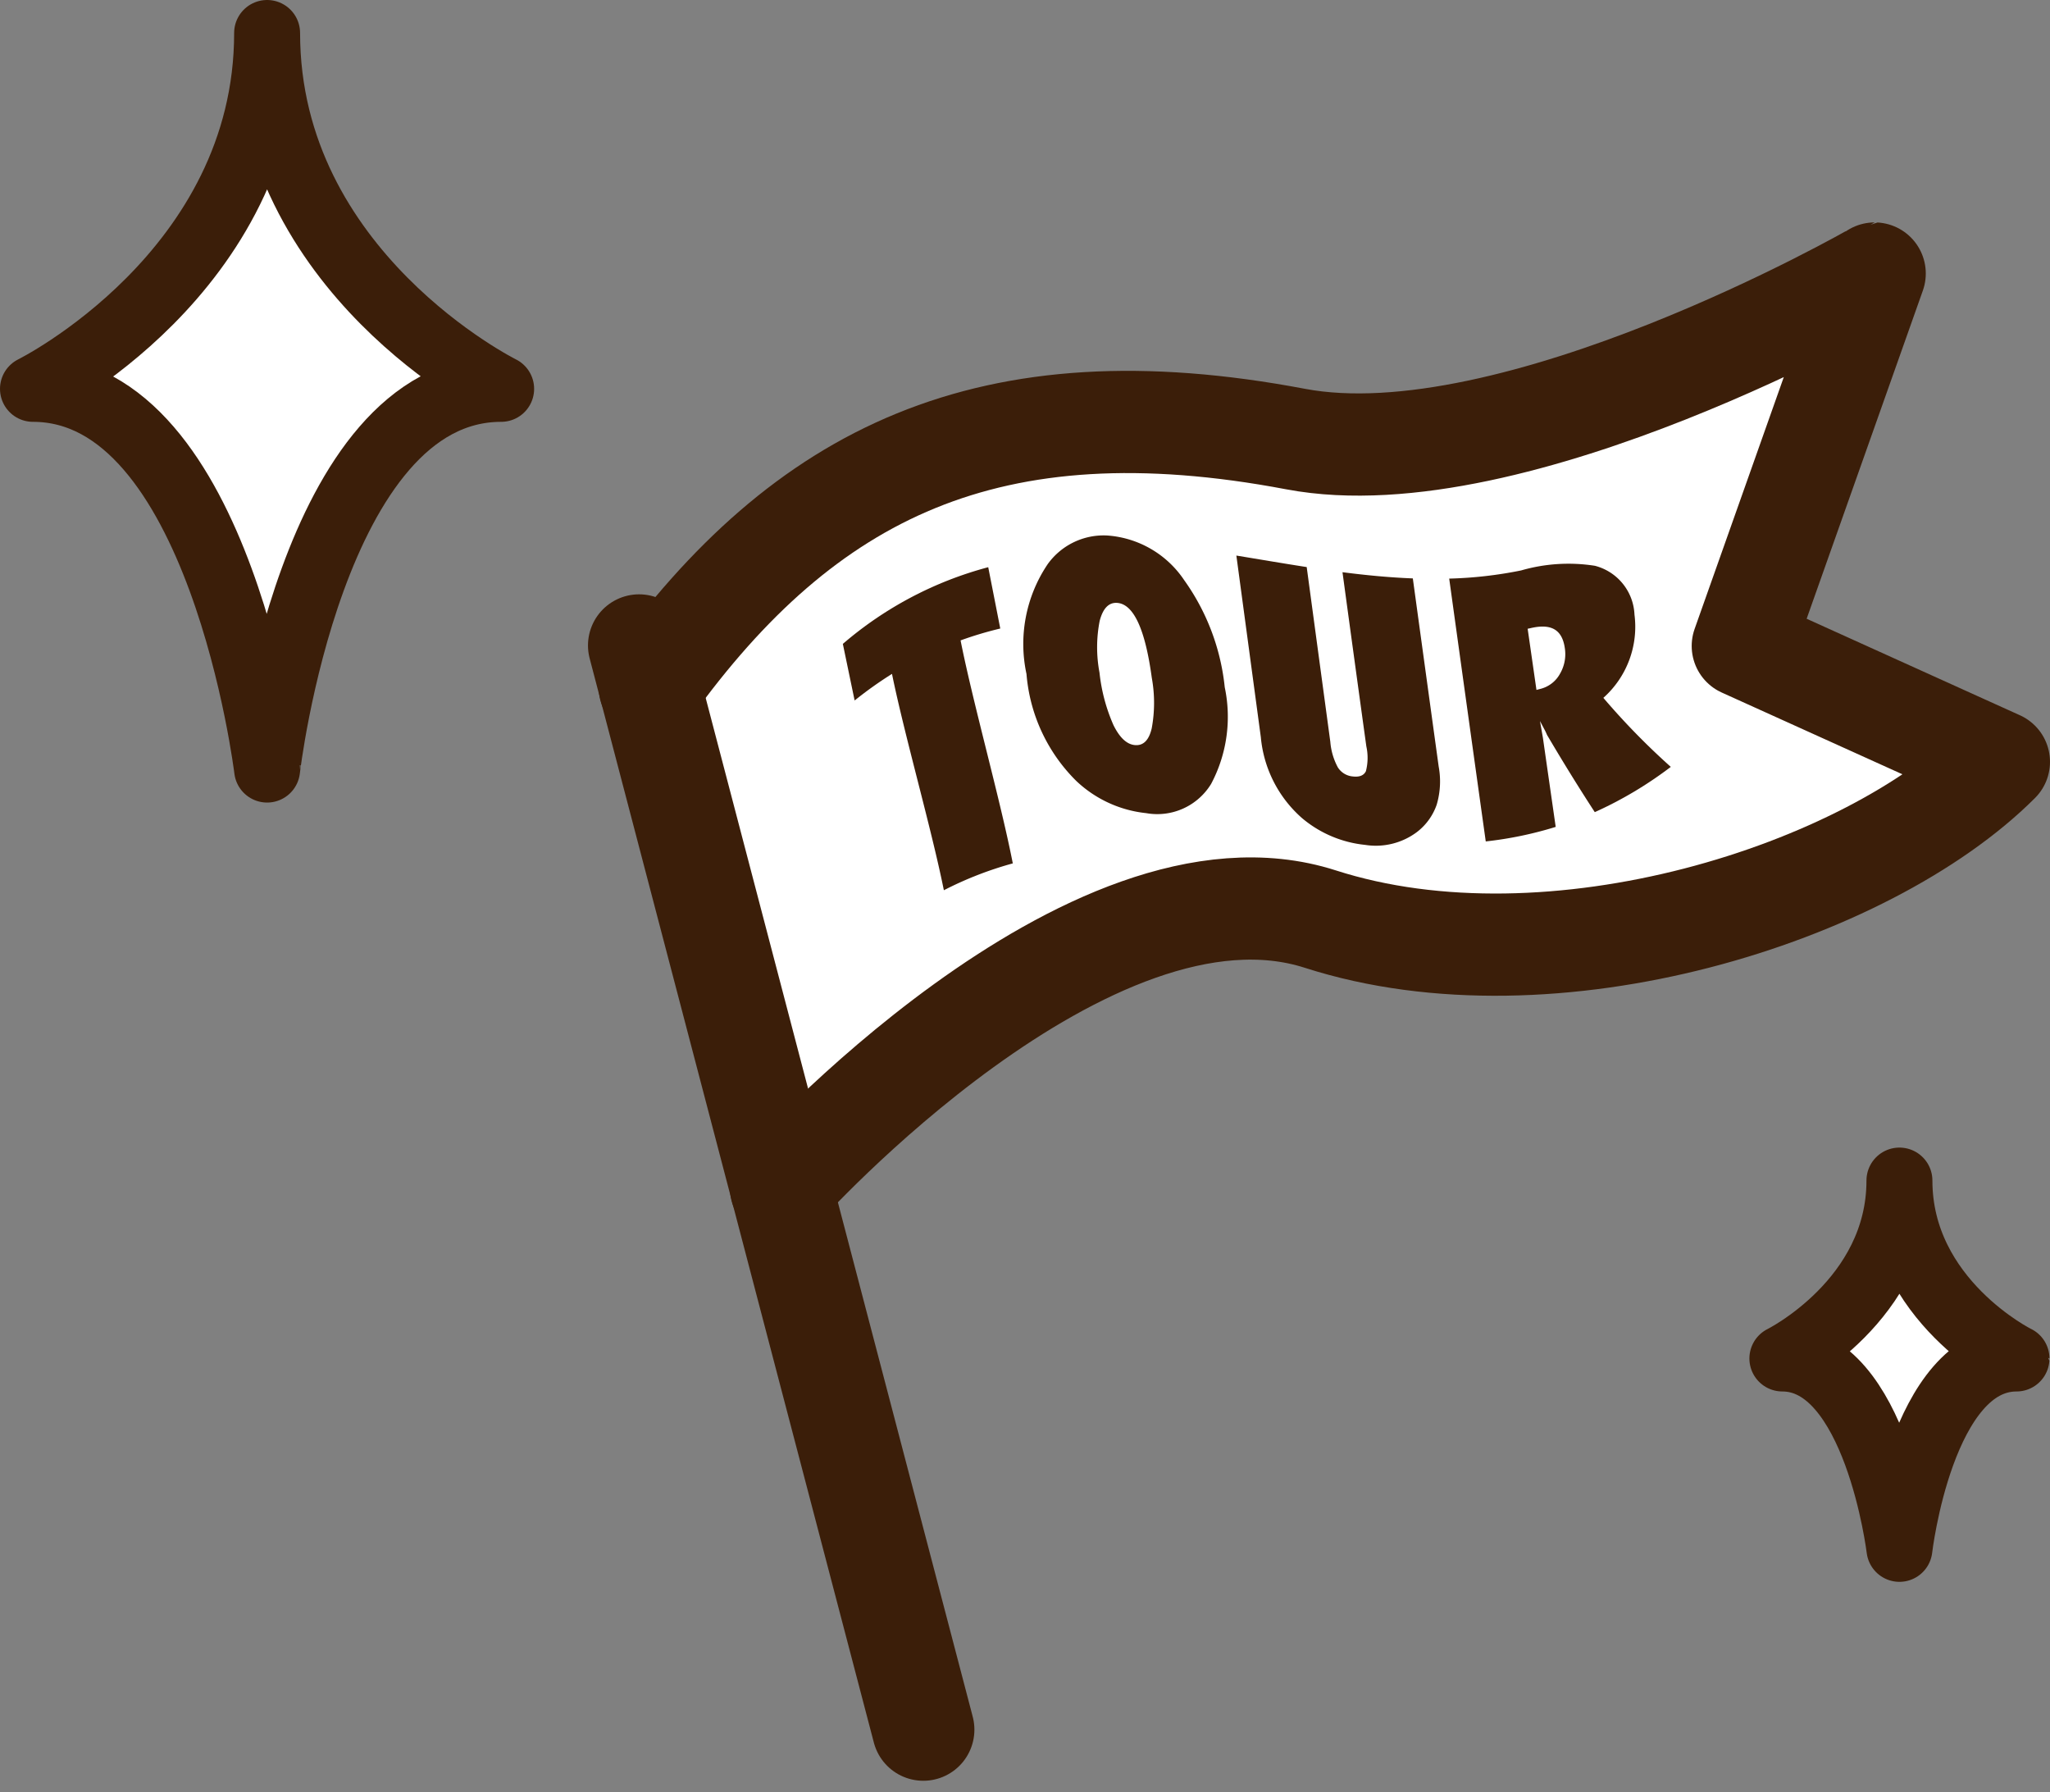
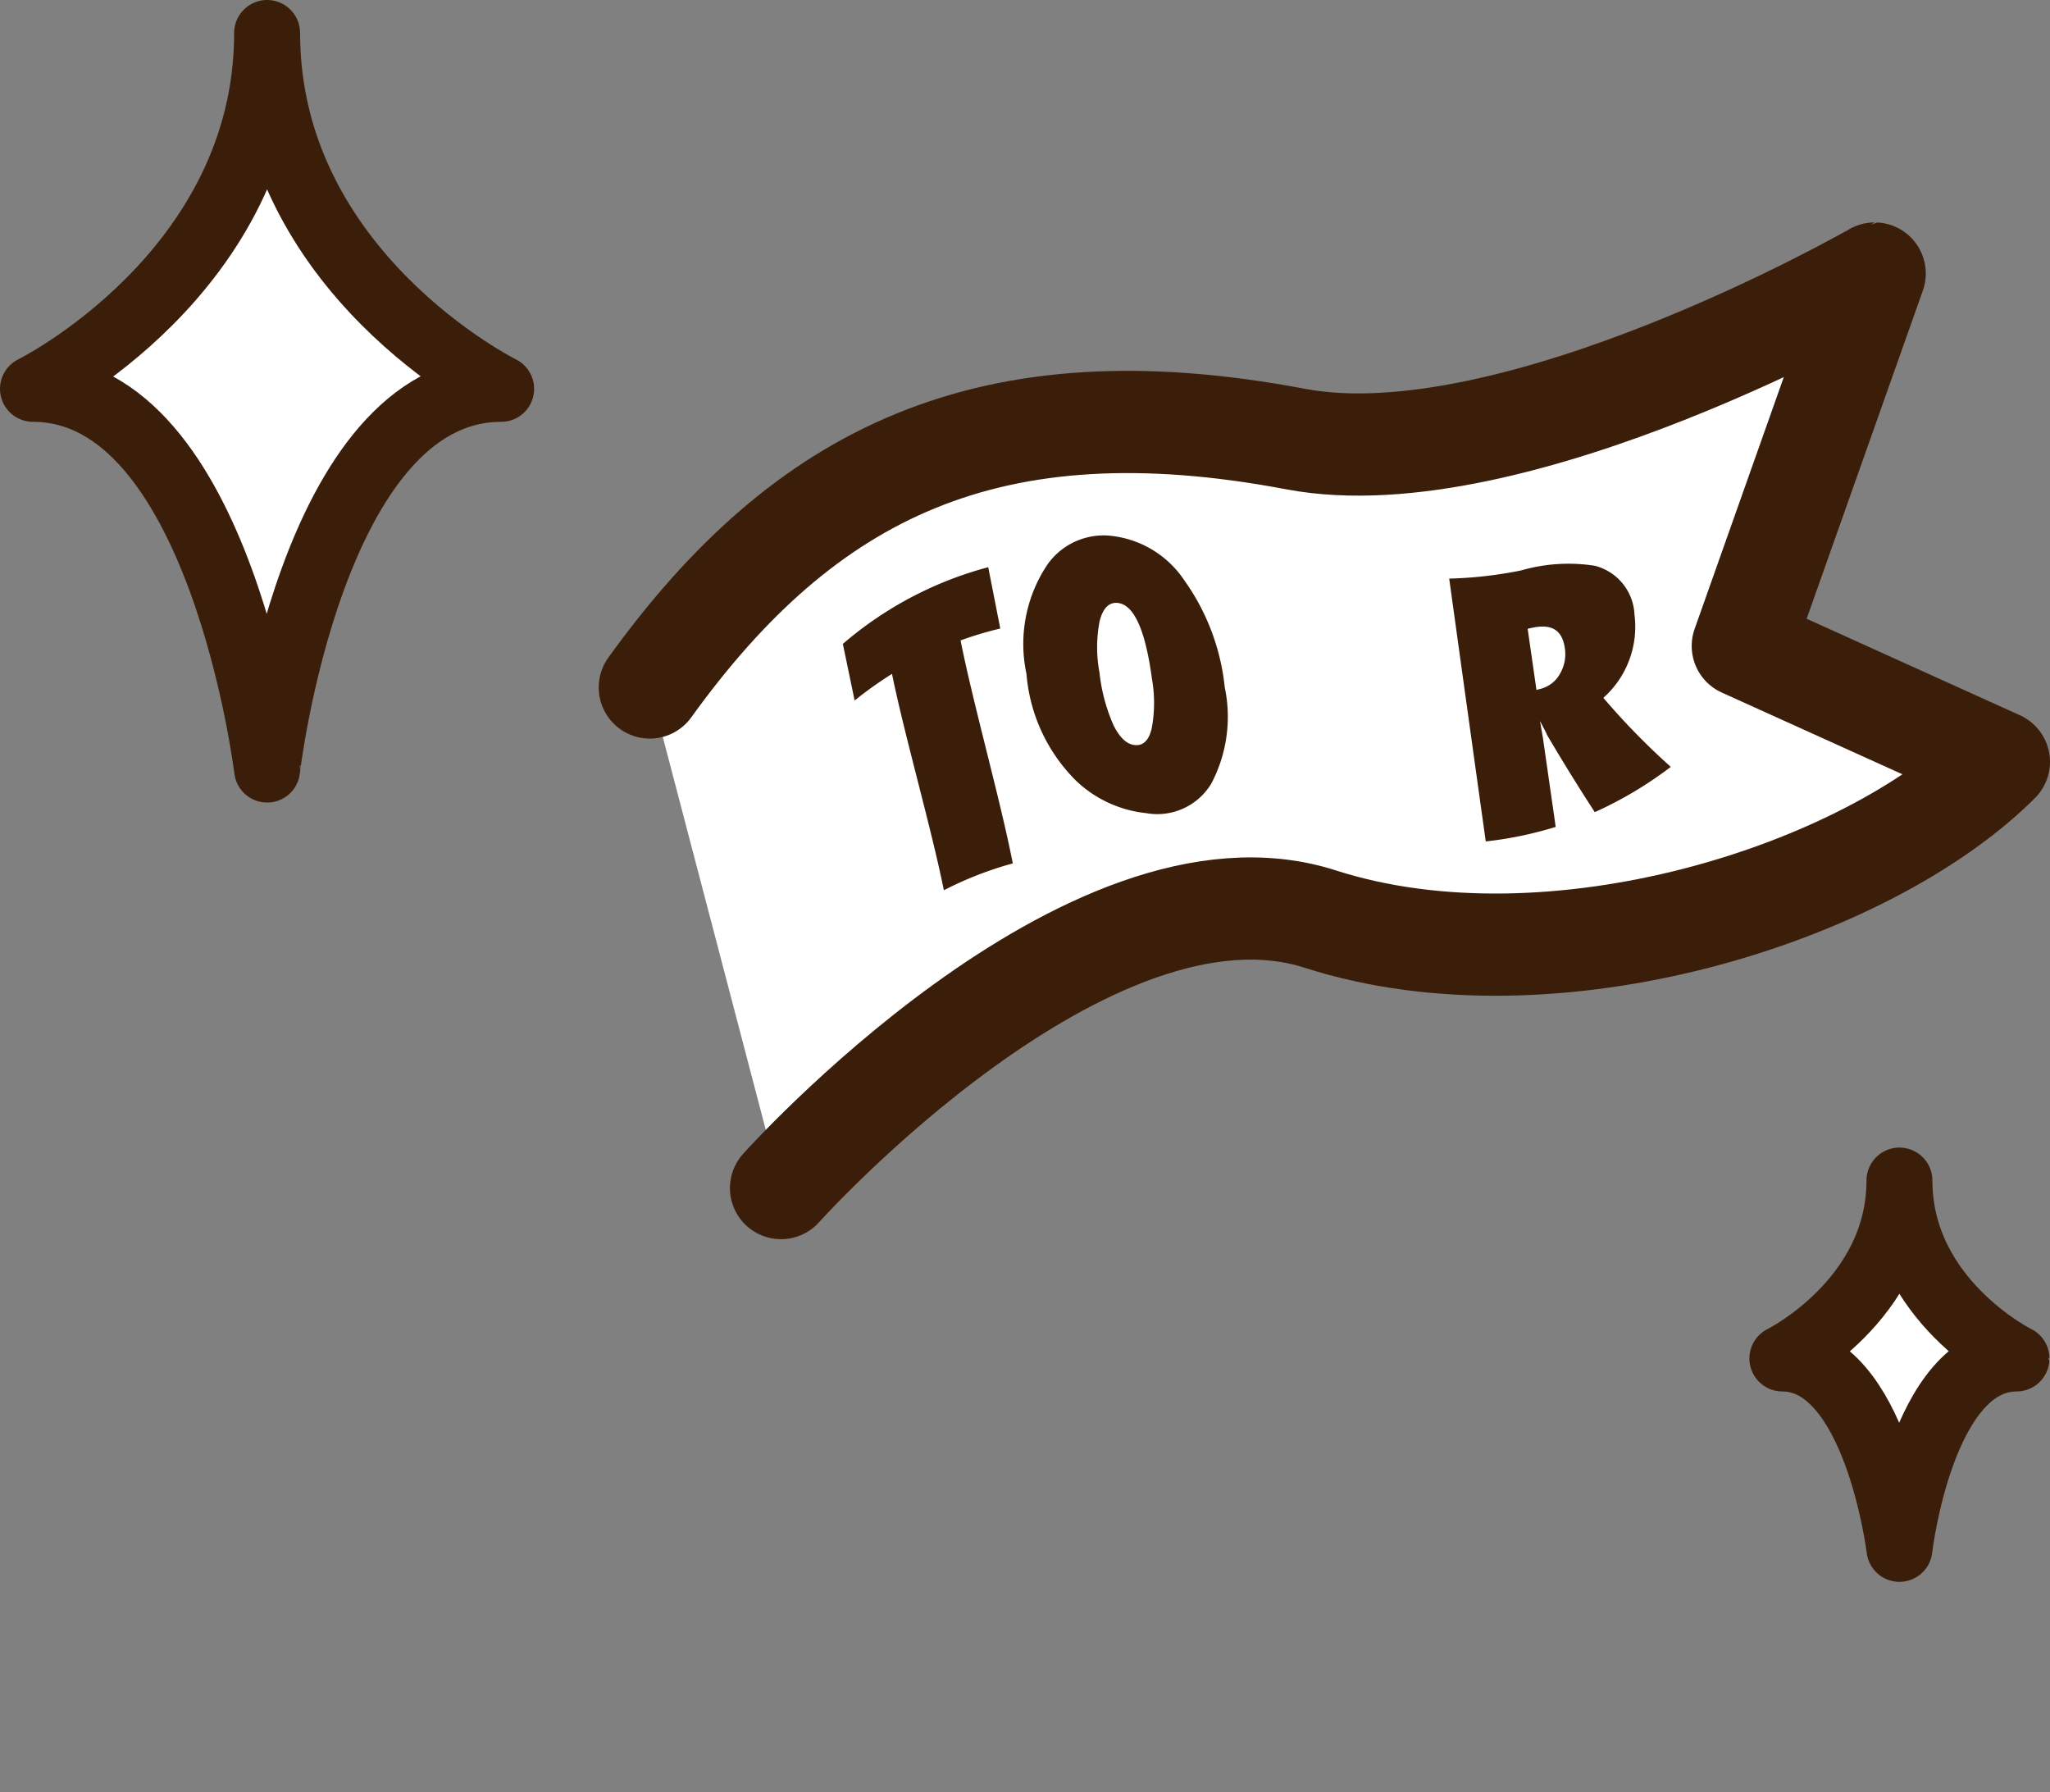
<svg xmlns="http://www.w3.org/2000/svg" width="93.264" height="81.515" viewBox="0 0 93.264 81.515">
  <rect x="0" y="0" width="93.264" height="81.515" fill="#808080" stroke="none" />
  <g id="ico_tour" transform="translate(46.62 40.088)">
    <g id="グループ_107" data-name="グループ 107" transform="translate(-45.12 -38.588)">
      <g id="グループ_106" data-name="グループ 106" transform="translate(-1.5 -1.5)">
        <g id="グループ_104" data-name="グループ 104">
          <path id="パス_427" data-name="パス 427" d="M89.135,36.225S75.127,44.119,67.6,42.963s-9.143-.749-14.306.115S35.533,54.042,35.533,54.042L29.068,29.383S42.657,19.5,48,19.379s12.061.876,17.719,0,19.577-6.937,19.577-6.937l-6,16.941Z" fill="#fff" />
          <path id="パス_428" data-name="パス 428" d="M35.533,54.042S49.527,38.418,60.068,41.807s24.847-1.13,30.871-7.153L79.288,29.383l6-16.941S68.9,21.856,58.939,19.971c-13.929-2.635-22.321,1.506-29.376,11.3" fill="none" stroke="#3b1e09" stroke-linecap="round" stroke-linejoin="round" stroke-width="4.65" />
        </g>
        <g id="グループ_105" data-name="グループ 105">
          <path id="パス_429" data-name="パス 429" d="M46.077,39.273a16.215,16.215,0,0,0-3.136,1.221c-.574-2.844-1.789-7.042-2.36-9.841a17.924,17.924,0,0,0-1.7,1.21l-.536-2.574A16.724,16.724,0,0,1,44.959,25.8q.274,1.392.548,2.79a16.453,16.453,0,0,0-1.806.54C44.278,32.033,45.5,36.332,46.077,39.273Z" fill="#3b1e09" />
          <path id="パス_430" data-name="パス 430" d="M55.719,31.26a6.51,6.51,0,0,1-.616,4.391,2.87,2.87,0,0,1-2.96,1.336,5.44,5.44,0,0,1-3.18-1.466A7.715,7.715,0,0,1,46.7,30.659a6.487,6.487,0,0,1,.966-5,3.131,3.131,0,0,1,2.717-1.3,4.6,4.6,0,0,1,3.493,2.033A10.166,10.166,0,0,1,55.719,31.26ZM52.4,30.829c-.3-2.215-.83-3.362-1.586-3.406-.378-.021-.64.258-.786.827a6.222,6.222,0,0,0-.007,2.345,8,8,0,0,0,.637,2.391q.426.861.978.906c.379.032.632-.218.76-.757A6.337,6.337,0,0,0,52.4,30.829Z" fill="#3b1e09" />
-           <path id="パス_431" data-name="パス 431" d="M61.076,26.028c1.066.137,2.132.241,3.2.282q.588,4.292,1.176,8.556a3.729,3.729,0,0,1-.09,1.736,2.66,2.66,0,0,1-.9,1.246,3.117,3.117,0,0,1-2.358.583,5.276,5.276,0,0,1-2.866-1.215,5.569,5.569,0,0,1-1.877-3.684l-1.113-8.261c1.066.174,2.132.358,3.2.523q.537,3.976,1.074,7.946a2.94,2.94,0,0,0,.342,1.164.891.891,0,0,0,.677.414c.307.037.505-.044.6-.238a2.427,2.427,0,0,0,.02-1.131Q61.614,29.995,61.076,26.028Z" fill="#3b1e09" />
-           <path id="パス_432" data-name="パス 432" d="M76.012,34.883a17.688,17.688,0,0,1-3.458,2.059q-1.086-1.667-2.172-3.512a2.758,2.758,0,0,0-.121-.255c-.054-.1-.121-.23-.2-.376l.133.762q.291,2.032.582,4.052a16.982,16.982,0,0,1-3.182.661q-.831-5.941-1.663-11.955a18.8,18.8,0,0,0,3.273-.372,7.76,7.76,0,0,1,3.356-.211,2.4,2.4,0,0,1,1.8,2.22,4.327,4.327,0,0,1-1.416,3.787A32.485,32.485,0,0,0,76.012,34.883Zm-6.115-3.5.215-.056a1.4,1.4,0,0,0,.861-.684,1.761,1.761,0,0,0,.217-1.167c-.124-.863-.649-1.121-1.574-.9L69.5,28.6Q69.7,29.989,69.9,31.379Z" fill="#3b1e09" />
+           <path id="パス_432" data-name="パス 432" d="M76.012,34.883a17.688,17.688,0,0,1-3.458,2.059q-1.086-1.667-2.172-3.512a2.758,2.758,0,0,0-.121-.255c-.054-.1-.121-.23-.2-.376l.133.762q.291,2.032.582,4.052a16.982,16.982,0,0,1-3.182.661q-.831-5.941-1.663-11.955a18.8,18.8,0,0,0,3.273-.372,7.76,7.76,0,0,1,3.356-.211,2.4,2.4,0,0,1,1.8,2.22,4.327,4.327,0,0,1-1.416,3.787A32.485,32.485,0,0,0,76.012,34.883m-6.115-3.5.215-.056a1.4,1.4,0,0,0,.861-.684,1.761,1.761,0,0,0,.217-1.167c-.124-.863-.649-1.121-1.574-.9L69.5,28.6Q69.7,29.989,69.9,31.379Z" fill="#3b1e09" />
        </g>
      </g>
-       <line id="線_94" data-name="線 94" x1="12.93" y1="49.318" transform="translate(27.575 27.859)" fill="none" stroke="#3b1e09" stroke-linecap="round" stroke-linejoin="round" stroke-width="4.65" />
      <path id="パス_433" data-name="パス 433" d="M12.152,1.5C12.152,12.418,1.5,17.688,1.5,17.688c8.543,0,10.652,17.318,10.652,17.318S14.145,17.688,22.8,17.688C22.8,17.688,12.152,12.418,12.152,1.5Z" transform="translate(-1.5 -1.5)" fill="#fff" stroke="#3b1e09" stroke-linecap="round" stroke-linejoin="round" stroke-width="3" />
      <path id="パス_434" data-name="パス 434" d="M86.414,53.7c0,5.459-5.326,8.094-5.326,8.094,4.271,0,5.326,8.659,5.326,8.659s1-8.659,5.326-8.659C91.74,61.8,86.414,59.163,86.414,53.7Z" transform="translate(-1.5 -1.5)" fill="#fff" stroke="#3b1e09" stroke-linecap="round" stroke-linejoin="round" stroke-width="3" />
    </g>
  </g>
</svg>